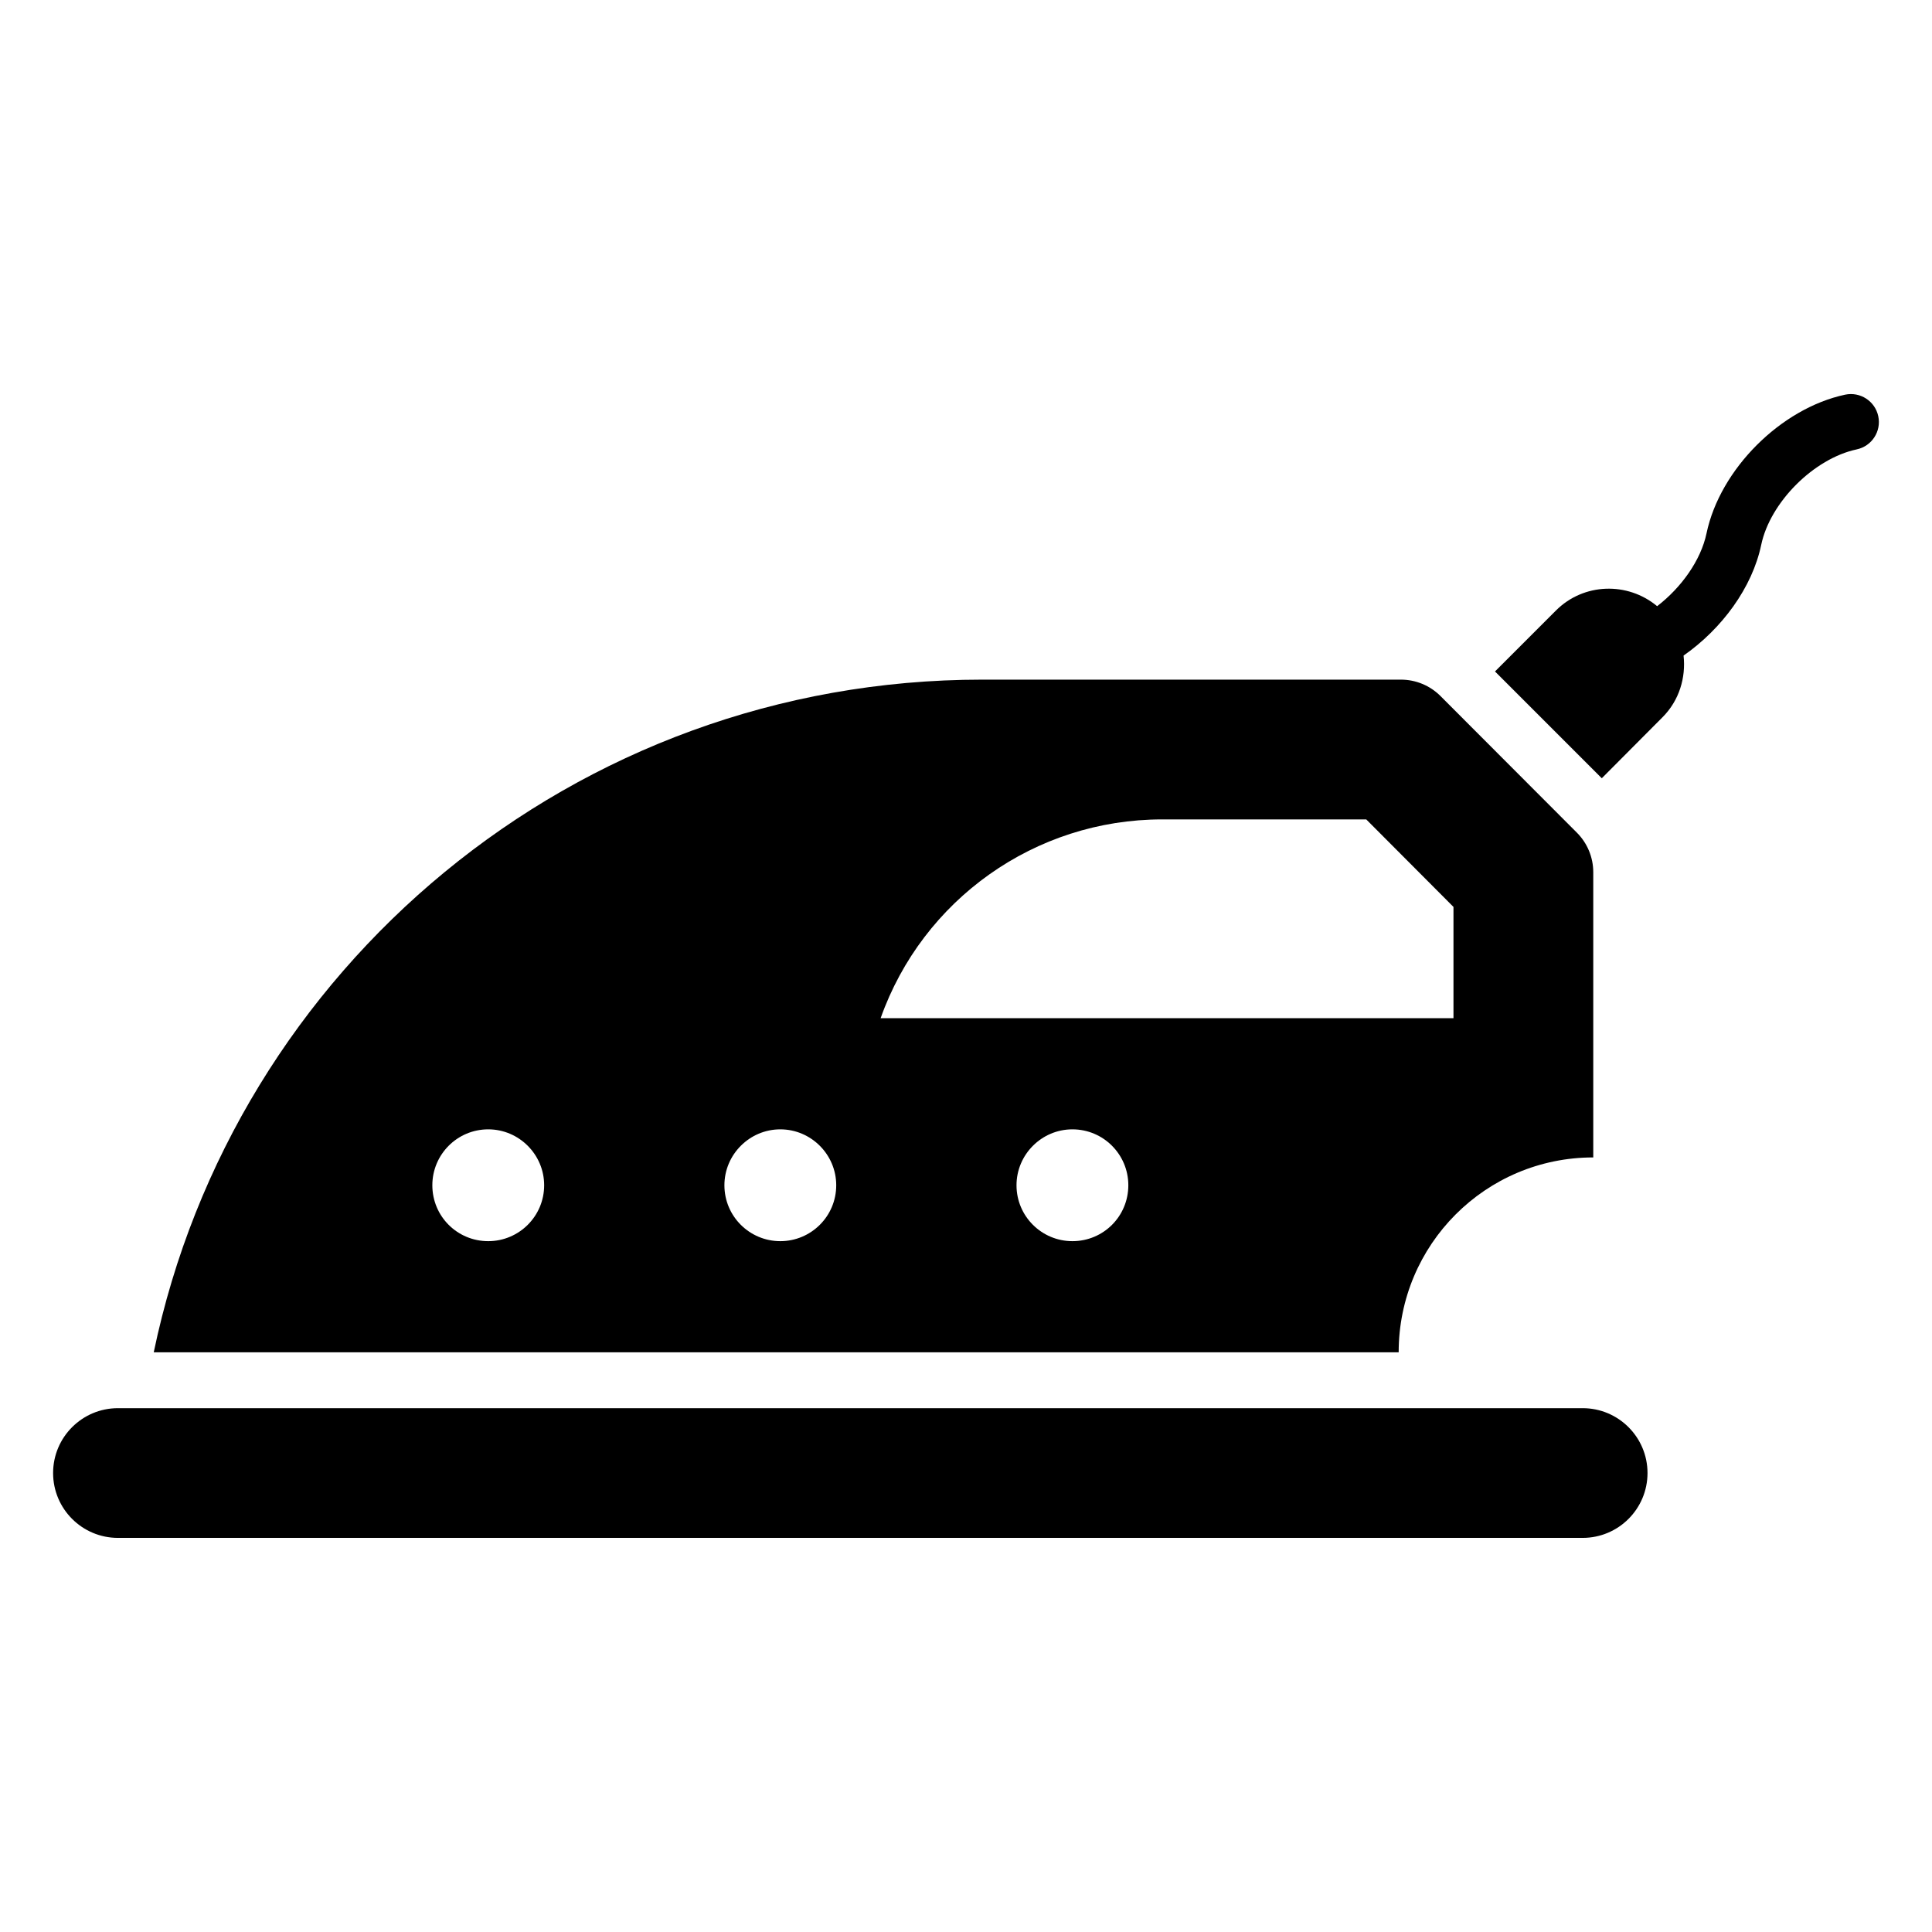
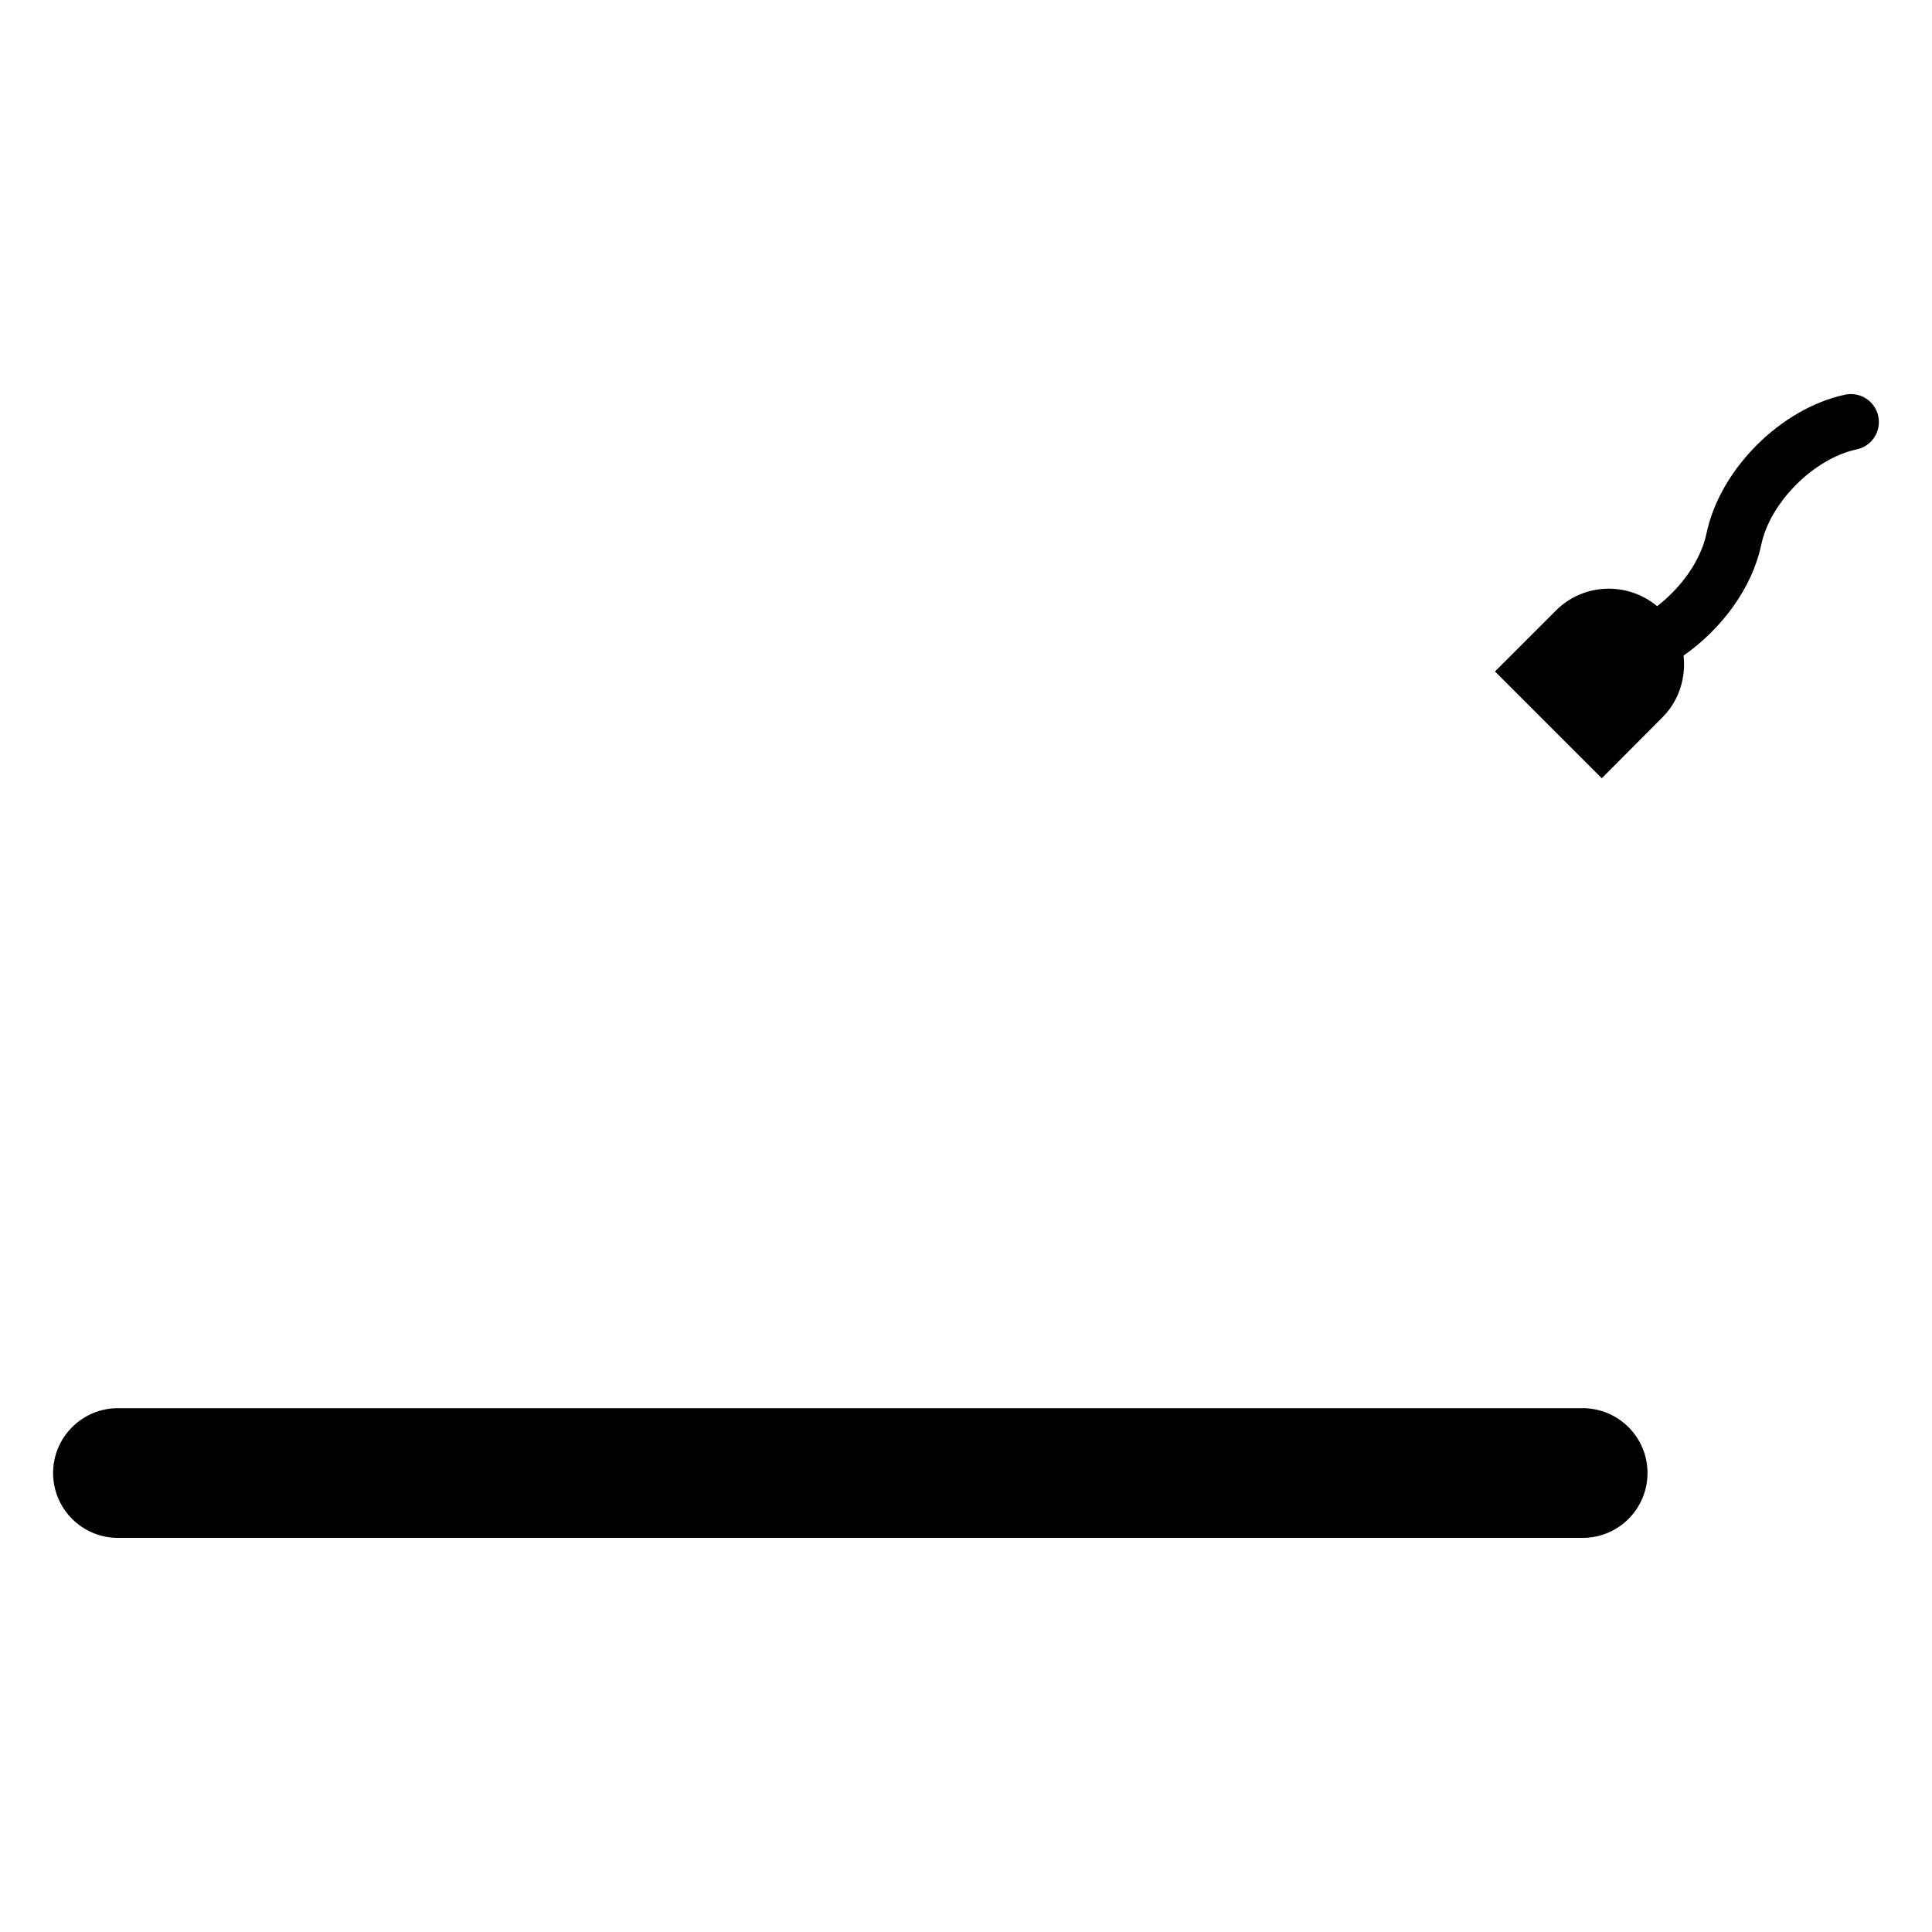
<svg xmlns="http://www.w3.org/2000/svg" fill="#000000" width="800px" height="800px" version="1.1" viewBox="144 144 512 512">
  <g>
    <path d="m563.42 517.18h-388.16c-9.492 0-17.188 7.695-17.188 17.188 0 9.492 7.695 17.188 17.188 17.188h388.16c9.492 0 17.188-7.695 17.188-17.188 0-9.488-7.695-17.188-17.188-17.188z" />
-     <path d="m566.23 450.73v-75.59c0-3.926-1.559-7.691-4.332-10.469l-36.152-36.211c-2.781-2.785-6.551-4.348-10.484-4.348h-110.99c-108.17 0-198.34 76.461-219.53 178.26h329.92c0-28.523 23.039-51.641 51.566-51.641zm-292.84 22.191c-8.223 0-14.816-6.594-14.816-14.816 0-8.148 6.594-14.816 14.816-14.816 8.152 0 14.816 6.668 14.816 14.816 0 8.223-6.668 14.816-14.816 14.816zm77.402 0c-8.152 0-14.816-6.594-14.816-14.816 0-8.148 6.668-14.816 14.816-14.816s14.816 6.668 14.816 14.816c0.004 8.223-6.668 14.816-14.816 14.816zm101.19-111.77h54.086l23.117 23.191v29.488h-151.81c11.109-31.375 40.863-52.68 74.605-52.68zm-23.781 111.77c-8.148 0-14.816-6.594-14.816-14.816 0-8.148 6.668-14.816 14.816-14.816 8.227 0 14.816 6.668 14.816 14.816 0 8.223-6.594 14.816-14.816 14.816z" />
    <path d="m641.76 254.3c-0.855-4.008-4.781-6.547-8.789-5.707-17.035 3.633-33.168 19.766-36.723 36.742-1.496 7.129-6.648 14.348-13.086 19.309-7.832-6.516-19.48-6.195-26.82 1.148l-16.152 16.152 28.301 28.301 16.078-16.152c4.469-4.469 6.234-10.539 5.594-16.355 10.137-7.086 18.199-17.977 20.582-29.367 2.371-11.285 13.961-22.863 25.312-25.281 4-0.852 6.555-4.785 5.703-8.789z" />
  </g>
</svg>